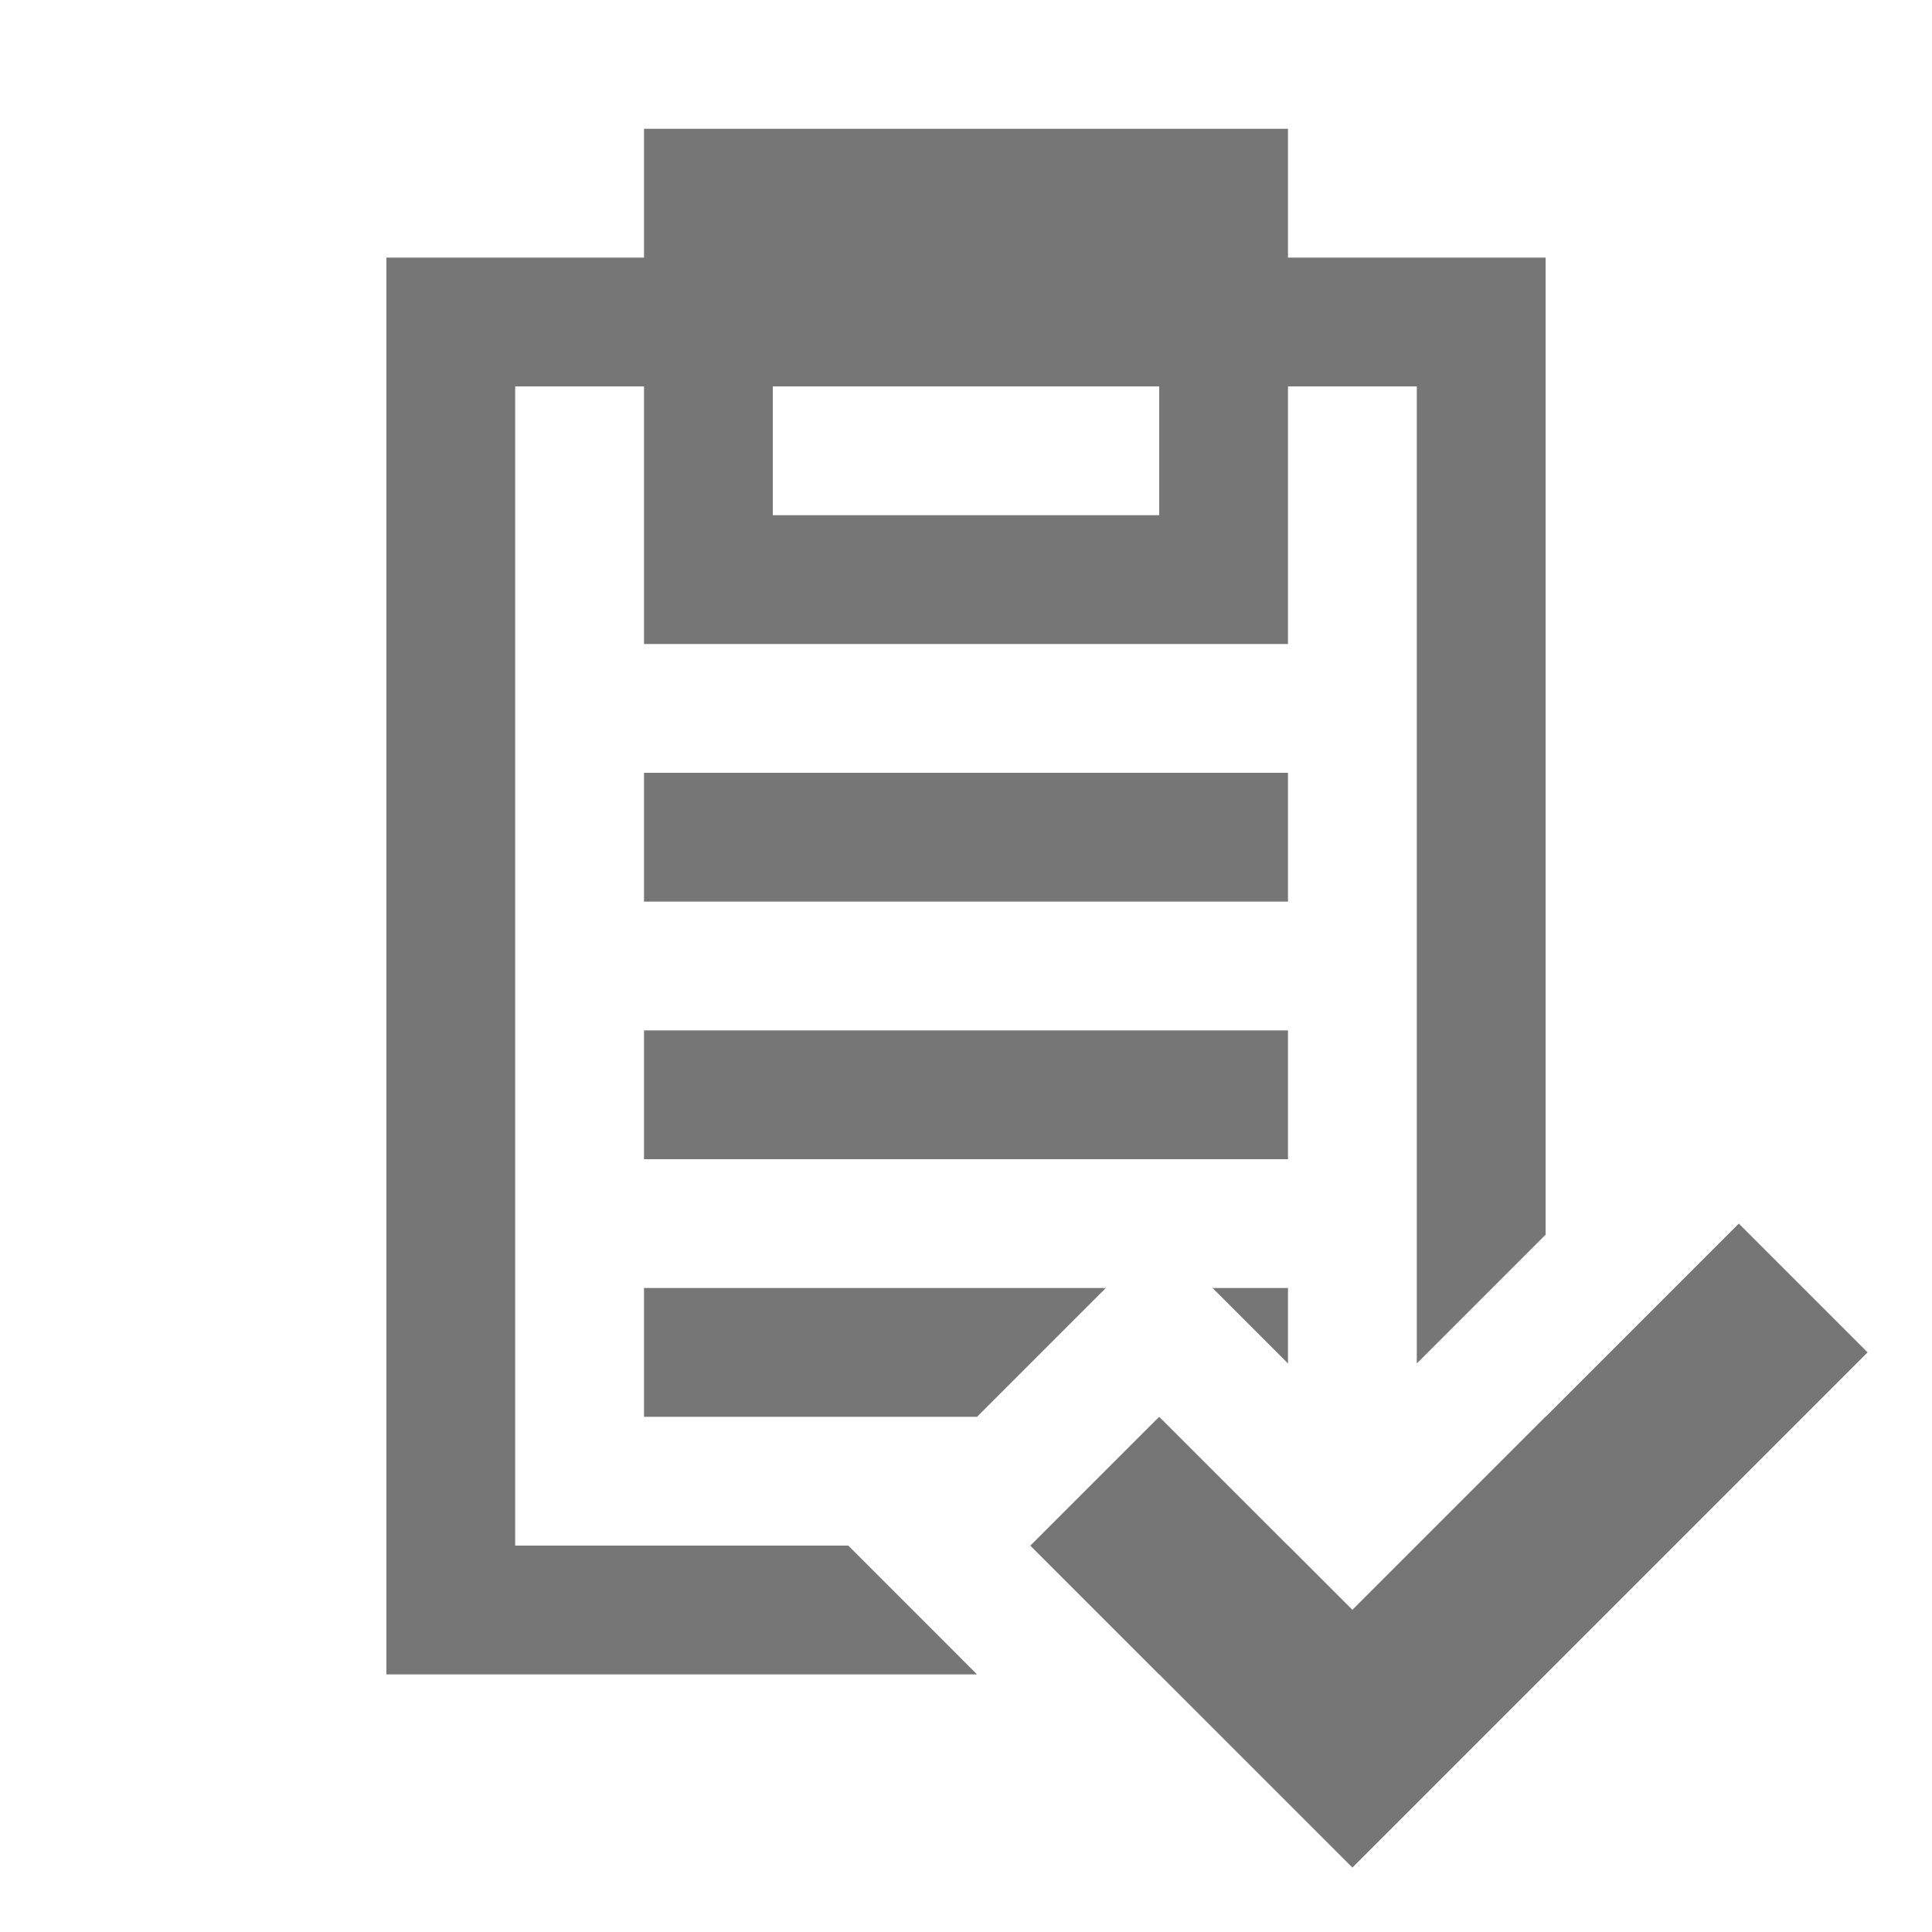
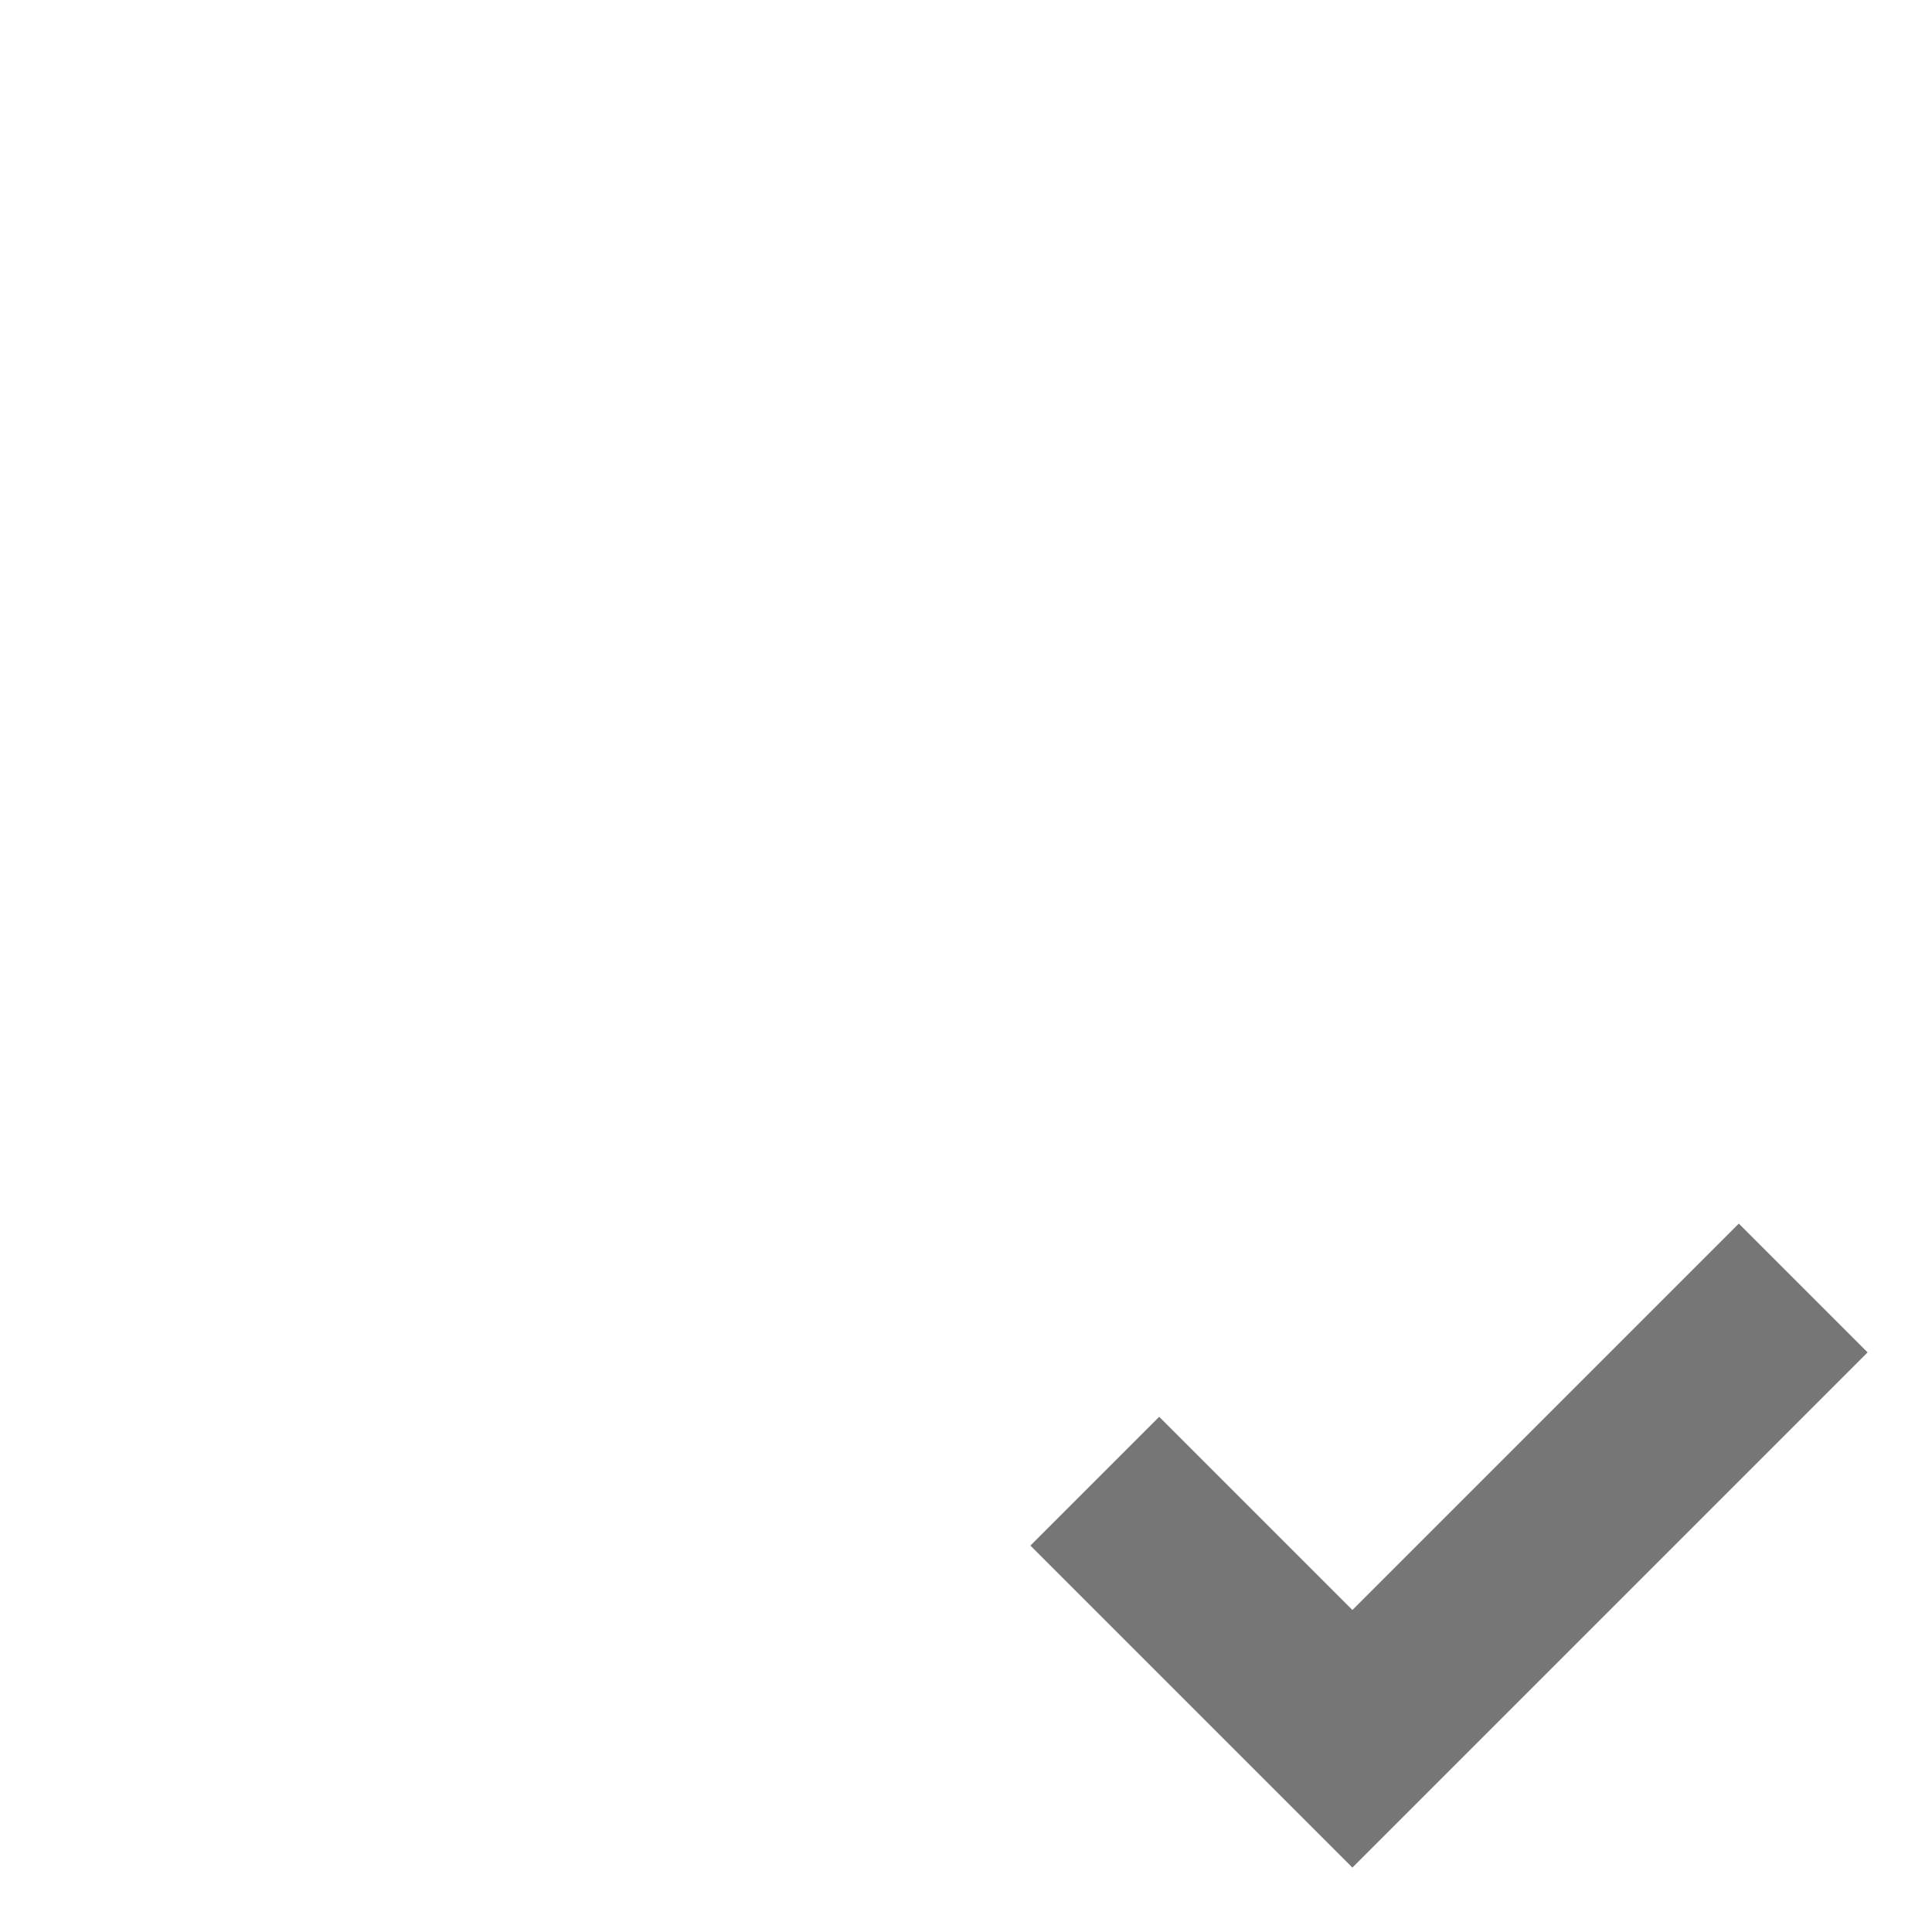
<svg xmlns="http://www.w3.org/2000/svg" width="15" height="15" viewBox="0 0 15 15" fill="none">
  <path d="M9 11L8 12L10.5 14.5L14.5 10.5L13.5 9.5L10.5 12.5L9 11Z" fill="#767676" />
-   <path fill-rule="evenodd" clip-rule="evenodd" d="M6 3H9V4H6V3ZM4 2H5V1H6H9H10V2H11H12V3V9.586L11 10.586V3H10V4V5H9H6H5V4V3H4V12H6.586L7.586 13H4H3V12V3V2H4ZM12 13H11H9L8 12H10L10.5 12.5L11 12L12 11V12V13ZM10 10.586V10H9.414L10 10.586ZM8.586 10H5V11H7.586L8.586 10ZM10 6H5V7H10V6ZM5 8H10V9H5V8Z" fill="#767676" />
</svg>